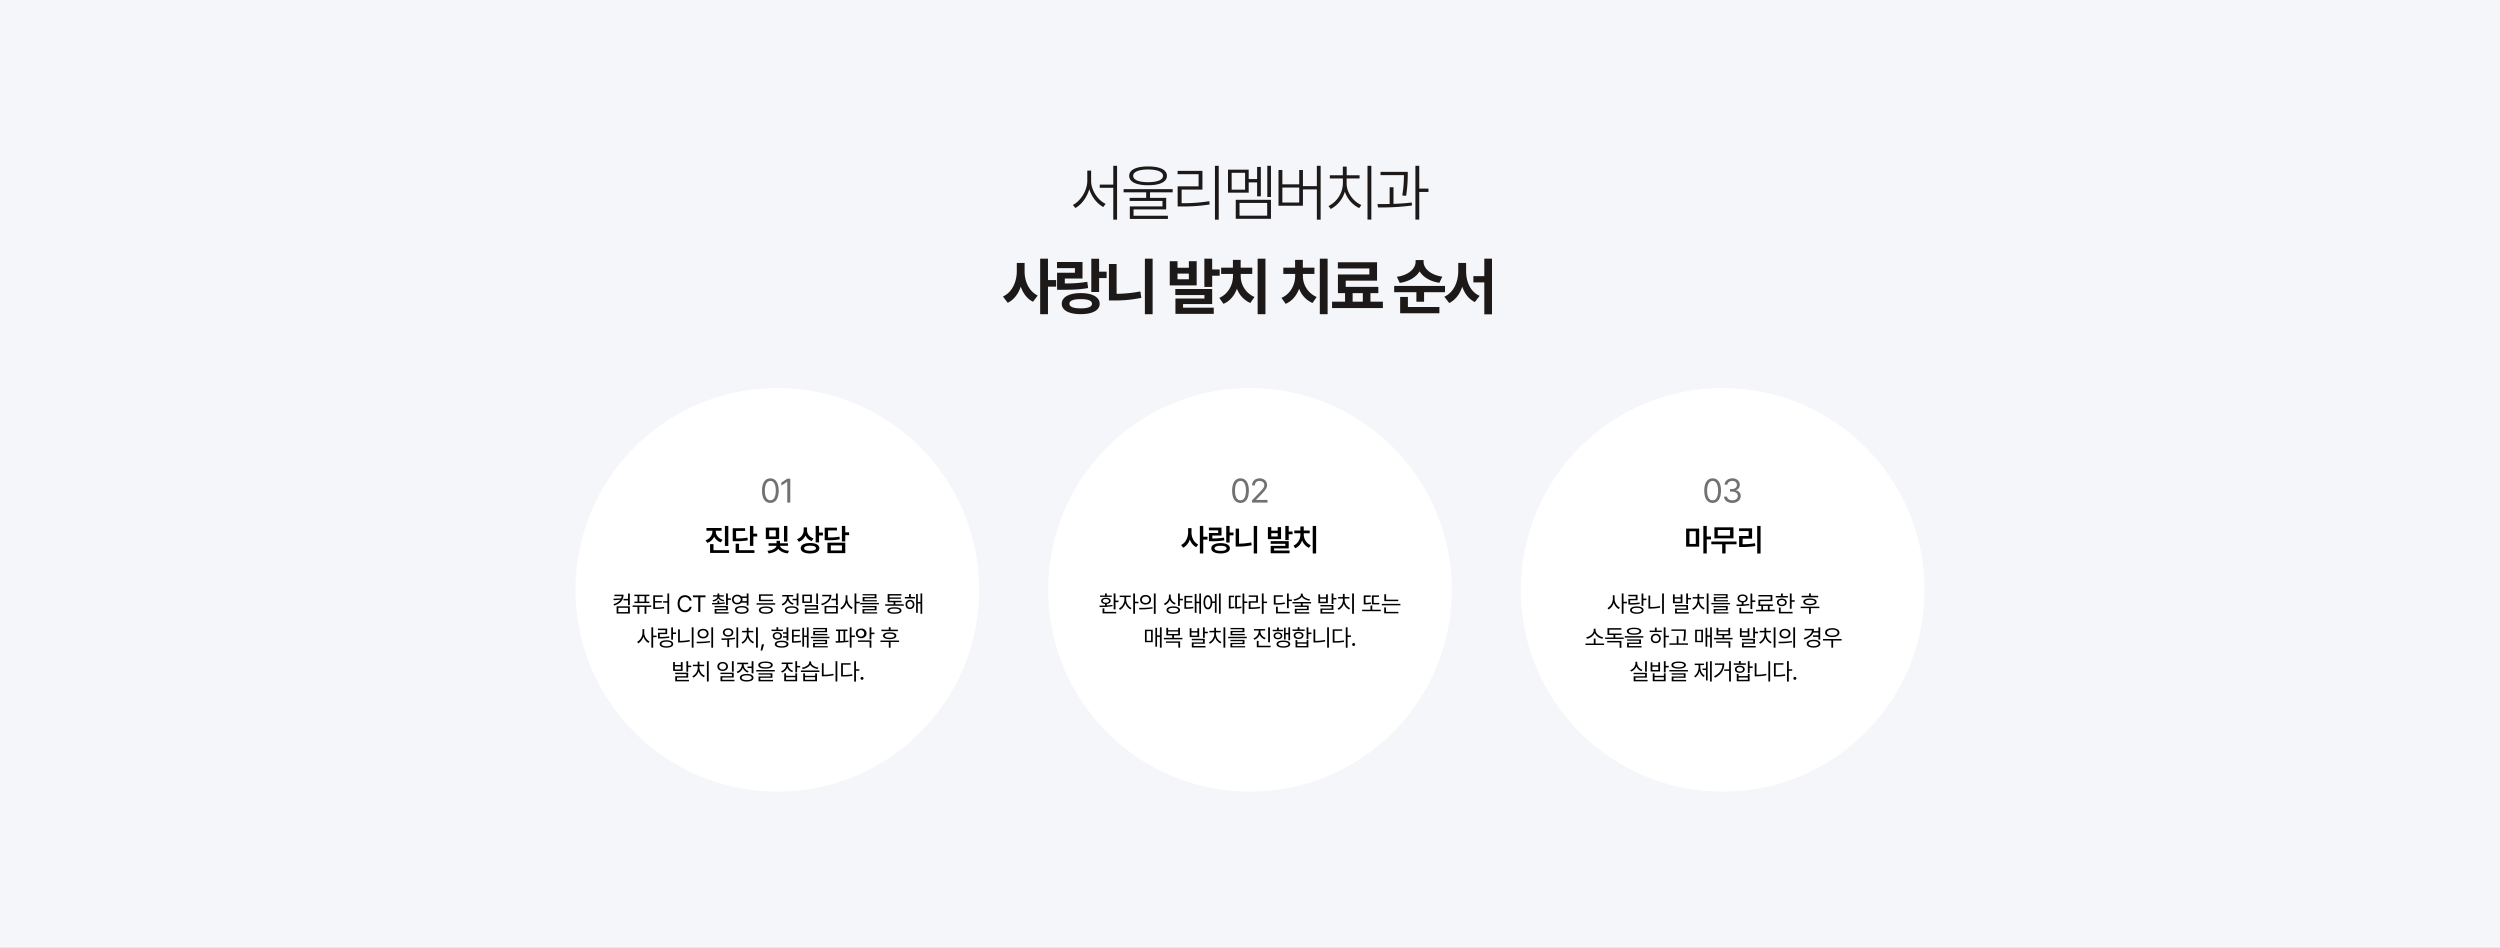
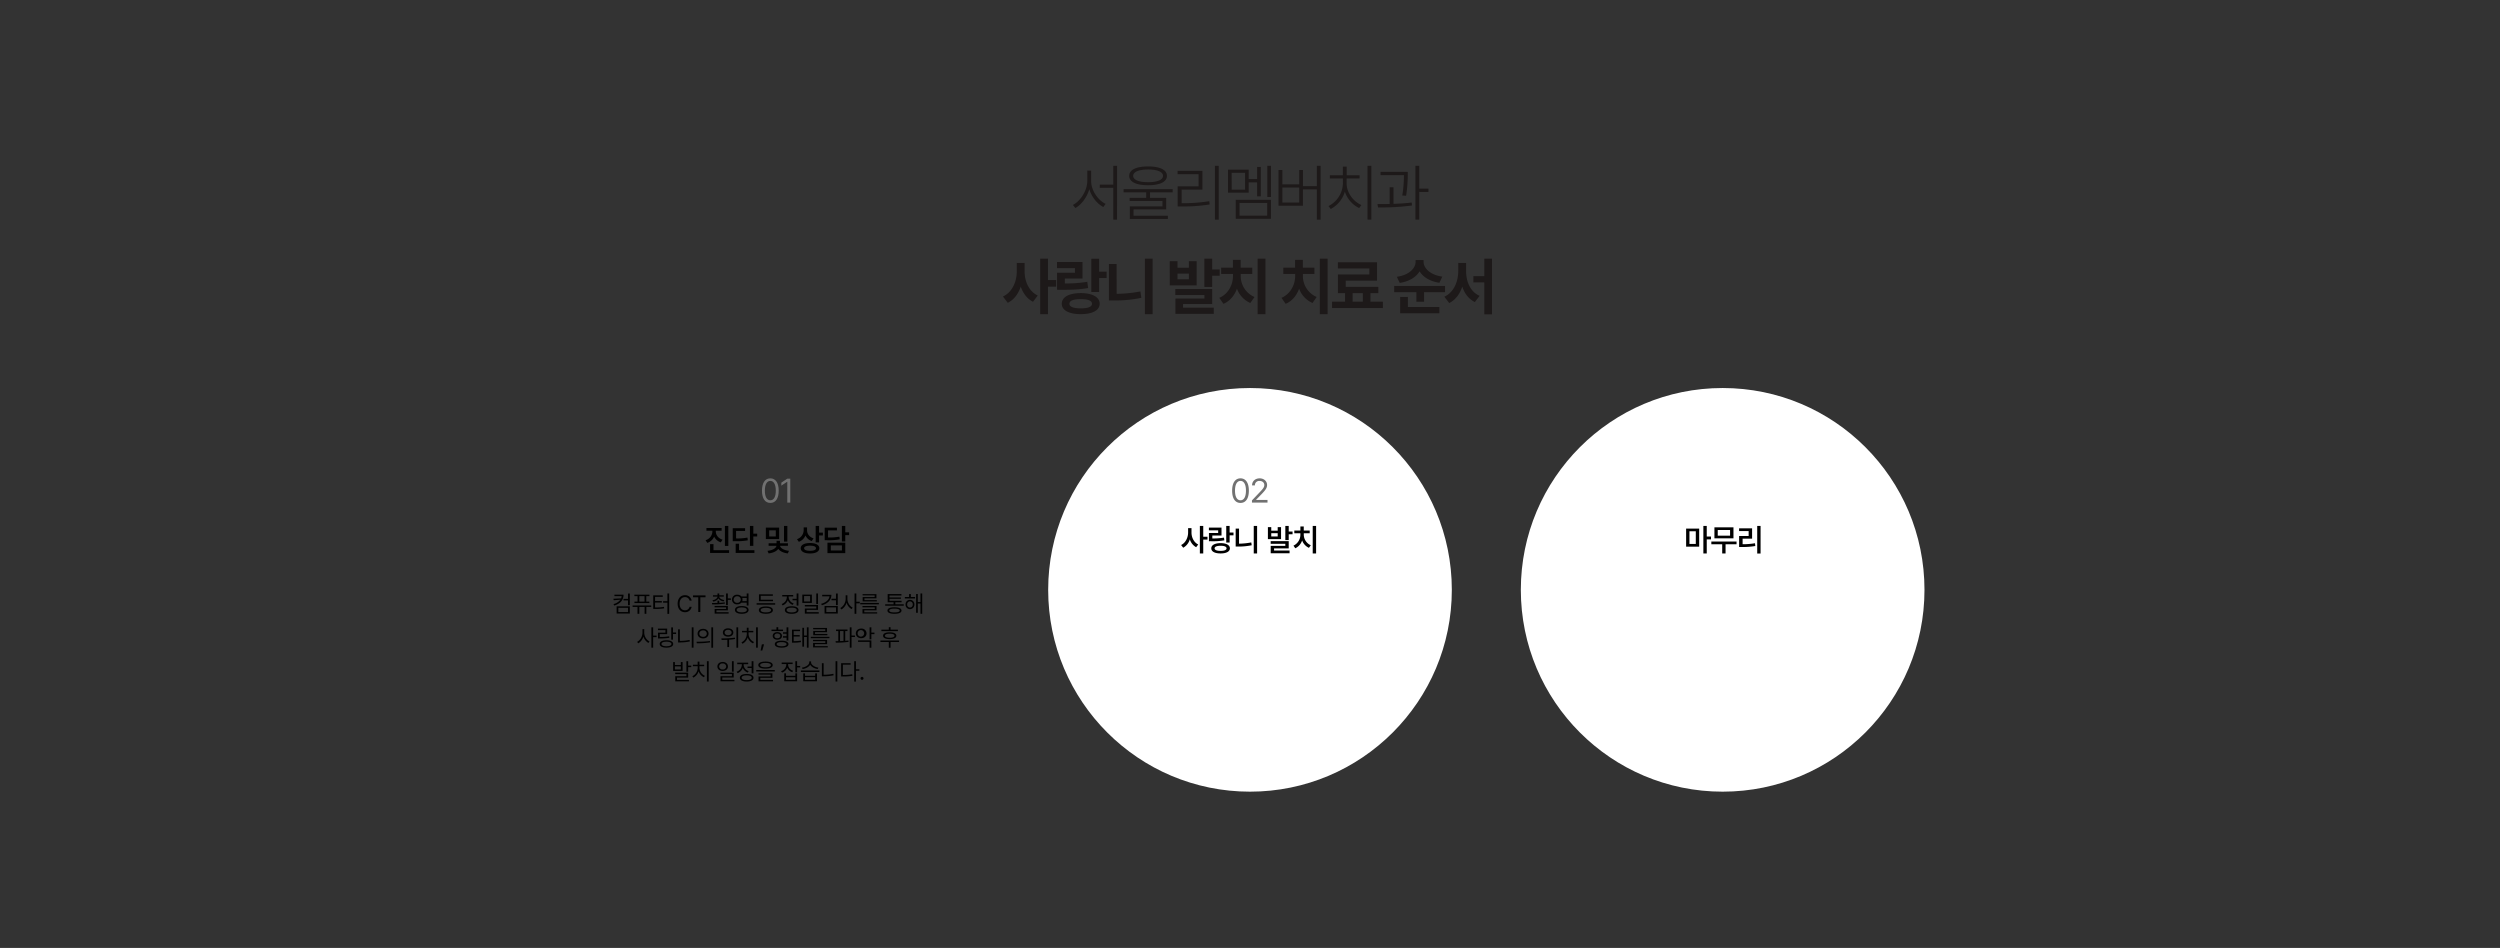
<svg xmlns="http://www.w3.org/2000/svg" width="1920" height="728" viewBox="0 0 1920 728">
  <rect x="0" y="0" width="1920" height="728" fill="#333333" stroke="none" />
  <defs>
    <clipPath id="clip-path">
      <rect id="사각형_2323" data-name="사각형 2323" width="1920" height="728" transform="translate(0 1995)" fill="#fff" stroke="#707070" stroke-width="1" />
    </clipPath>
  </defs>
  <g id="마스크_그룹_96" data-name="마스크 그룹 96" transform="translate(0 -1995)" clip-path="url(#clip-path)">
-     <rect id="사각형_1068" data-name="사각형 1068" width="1920" height="728" transform="translate(0 1995)" fill="#f5f6f9" />
    <path id="패스_8016" data-name="패스 8016" d="M-122.011-26.016v-7.969h-2.953v7.969c-.047,7.547-5.344,15.516-11.063,18.422L-134.1-5.25c4.641-2.555,8.859-8.109,10.688-14.484,1.8,6.047,6.07,11.273,10.734,13.734l1.781-2.437C-116.62-11.109-122.011-18.656-122.011-26.016Zm19.922-11.672H-105V-23.25H-115.4v2.484H-105V3.7h2.906Zm23.8.516c-9.094,0-14.484,2.578-14.484,7.219s5.391,7.219,14.484,7.219S-63.8-25.312-63.8-29.953-69.192-37.172-78.286-37.172Zm0,2.344c7.125,0,11.484,1.828,11.484,4.875,0,3.094-4.359,4.875-11.484,4.875-7.078,0-11.437-1.781-11.437-4.875C-89.723-33-85.364-34.828-78.286-34.828ZM-59.4-19.734H-97.083V-17.3h17.344v4.266h-12.7v2.344h25.219v4.219H-92.3V3.141h29.25V.7H-89.442V-4.172h25.078v-8.859H-76.786V-17.3H-59.4Zm35.381-17.953H-26.92V3.7h2.906ZM-52.139-8.953h-.375V-19.406H-36.53V-33.75H-55.608v2.531h16.125v9.328H-55.561V-6.422h3.422A129.87,129.87,0,0,0-31-7.969L-31.28-10.5A122.318,122.318,0,0,1-52.139-8.953ZM16.1-37.687H13.289v24H16.1ZM8.32-36.8H5.461v9.328H-1.008v-7.219H-16.9v17.672H-1.008v-7.922H5.461V-14.2H8.32Zm-22.406,4.5H-3.773v12.984H-14.086ZM16.1-11.531H-10.945V3.047H16.1ZM-8.039-9.141H13.2V.609H-8.039ZM54.248-37.687H51.342v15.656H40.655V-34.453H37.8v11.016H24.858V-34.453H21.9V-6.984h18.75V-19.547H51.342V3.7h2.906ZM24.858-9.469V-21H37.8V-9.469ZM93.192-37.687H90.239V3.656h2.953ZM74.208-24.094v-3.844h9.938v-2.437H74.255v-6.656H71.3v6.656H61.317v2.438H71.348v3.844A20.023,20.023,0,0,1,60.286-6.75L62.02-4.5A21.933,21.933,0,0,0,72.848-17.812,21.536,21.536,0,0,0,83.817-5.2l1.734-2.344C79.552-10.125,74.208-16.828,74.208-24.094ZM121.167-33H100.261v2.484h17.953a94.273,94.273,0,0,1-1.266,15.656l2.953.234a109.75,109.75,0,0,0,1.266-16.594ZM110.2-21.187h-2.953V-8.344c-3.328.07-6.539.094-9.375.094l.469,2.578a184.276,184.276,0,0,0,26.062-1.5l-.187-2.3c-4.43.563-9.281.867-14.016,1.031Zm19.781-16.5h-2.953V3.656h2.953V-17.578h7.078v-2.578H129.98Zm-303.084,81V36.938h-6v6.375c0,7.922-3.422,16.078-10.641,19.406l3.7,4.828c4.828-2.367,8.133-6.891,9.984-12.422,1.781,5.156,4.852,9.375,9.422,11.625l3.609-4.781C-169.87,58.688-173.152,50.953-173.1,43.313Zm17.953-9.656h-6V76.313h6V55.172h6.281V50.109h-6.281Zm39.272.047h-6V59.25h6V48.563h5.766V43.641h-5.766Zm-12.75,2.531h-19.594v4.688h13.781v3.516h-13.734V57.563h3.609c8.625,0,14.109-.234,20.25-1.359l-.656-4.781a98.634,98.634,0,0,1-17.25,1.266v-3.75h13.594Zm-1.312,23.859c-9.047,0-14.625,3.094-14.625,8.2,0,5.063,5.578,7.969,14.625,7.969,8.859,0,14.484-2.906,14.484-7.969C-115.458,63.188-121.083,60.094-129.942,60.094Zm0,4.641c5.625,0,8.578,1.172,8.578,3.563,0,2.3-2.953,3.516-8.578,3.516-5.672,0-8.766-1.219-8.719-3.516C-138.708,65.906-135.614,64.734-129.942,64.734ZM-74.78,33.656h-5.953V76.313h5.953Zm-27.656,4.078h-5.906V65.766h3.75A100.233,100.233,0,0,0-83.452,63.75l-.75-4.922a102.719,102.719,0,0,1-18.234,1.828Zm46.762-2.156h-5.953V54.188h20.672V35.578h-6v5.063h-8.719Zm0,13.922V45.141h8.719V49.5Zm26.625-15.844h-6v21.7h6V46.781h5.766V41.953h-5.766Zm0,23.3H-57.361v4.641H-35v2.672H-57.267V76.031H-27.83V71.3H-51.408V68.531h22.359Zm40.913-23.3h-6V76.313h6ZM-7.12,47.016V45.375H1.739V40.594H-7.167v-6H-13.12v6h-9.047v4.781h9.094v1.641c0,6.516-3.469,13.688-10.5,16.734l3.188,4.594c4.969-2.062,8.461-6.422,10.359-11.625A19.084,19.084,0,0,0,.239,67.688l3.234-4.594A17.436,17.436,0,0,1-7.12,47.016ZM59.611,33.656h-6V76.313h6ZM40.627,47.016V45.375h8.859V40.594H40.58v-6H34.627v6H25.58v4.781h9.094v1.641c0,6.516-3.469,13.688-10.5,16.734l3.188,4.594c4.969-2.062,8.461-6.422,10.359-11.625A19.084,19.084,0,0,0,47.986,67.688l3.234-4.594A17.436,17.436,0,0,1,40.627,47.016ZM102.07,66.656H92.508V60.141h6.047V55.313H73.523V50.578H97.57V36.422H67.477V41.2H91.664V45.8H67.523V60.141h5.484v6.516H63.023v4.922H102.07Zm-23.25,0V60.141h7.828v6.516Zm54.5-30.516V34.734h-6.141v1.406c-.047,4.922-5.062,10.125-14.391,11.438l2.2,4.688c7.2-1.078,12.516-4.406,15.281-8.859,2.7,4.406,7.992,7.711,15.188,8.766l2.25-4.734C138.333,46.172,133.317,40.875,133.317,36.141ZM149.77,54.609H110.723v4.781h17.063V66.75h5.906V59.391H149.77Zm-4.312,16.172H121.27V63.047h-5.953V75.563h30.141ZM165.98,43.313V36.938h-6.047v6.375c-.047,8.016-3.375,16.266-10.687,19.547L153,67.734c4.875-2.414,8.156-6.984,10.031-12.562,1.758,5.25,4.922,9.492,9.656,11.813l3.656-4.781C169.214,59.109,165.98,51.328,165.98,43.313Zm19.875-9.656h-5.906V47.063h-8.391v4.828h8.391V76.406h5.906Z" transform="translate(960 2160)" fill="#1d1919" />
-     <circle id="타원_33" data-name="타원 33" cx="155" cy="155" r="155" transform="translate(442 2293)" fill="#fff" />
    <circle id="타원_34" data-name="타원 34" cx="155" cy="155" r="155" transform="translate(805 2293)" fill="#fff" />
    <circle id="타원_35" data-name="타원 35" cx="155" cy="155" r="155" transform="translate(1168 2293)" fill="#fff" />
    <path id="패스_8018" data-name="패스 8018" d="M8.742-14.789V-15.4H13.2v-2.086H1.547V-15.4h4.57v.609A7.174,7.174,0,0,1,.867-8.133L2.2-6.07a8.738,8.738,0,0,0,5.273-4.8,8.41,8.41,0,0,0,5.109,4.383l1.336-2.039C10.547-9.586,8.742-12.164,8.742-14.789Zm9.609-4.289H15.727V-3.7h2.625ZM18.938-.445H6.961V-5.109H4.336V1.664h14.6ZM37.556-19.1h-2.6V-3.773h2.6v-7.219h2.977v-2.156H37.556Zm-6.328,1.758H21.736v9.984h1.711a48.238,48.238,0,0,0,9.867-.68l-.281-2.109a38.9,38.9,0,0,1-8.719.656v-5.766h6.914ZM38.4-.445H26.587V-5.391h-2.6V1.664H38.4ZM57.38-17.789H47.161v8.813H57.38Zm-7.641,2.063H54.8v4.711H49.739ZM63.684-19.1H61.106v12.07h2.578ZM64.13-5.789H58.013V-7.641H55.388v1.852H49.294V-3.82h6.023C55.083-2.133,52.481-.328,48.427.023l.891,1.992C52.774,1.641,55.4.328,56.723-1.453,58,.3,60.6,1.664,64.036,2.016L64.927.023c-4.055-.4-6.6-2.2-6.844-3.844H64.13ZM78.82-15.727v-2.25h-2.6v2.016A7.314,7.314,0,0,1,71.086-8.93l1.406,2.039a8.473,8.473,0,0,0,5.086-4.875,8.007,8.007,0,0,0,4.828,4.289l1.406-2.039C80.555-10.547,78.82-13.055,78.82-15.727ZM88.031-19.1h-2.6v12.68h2.6v-5.367h2.953v-2.156H88.031ZM81.141-5.953c-4.43-.023-7.172,1.477-7.172,3.984,0,2.555,2.742,4.031,7.172,4.031,4.383,0,7.078-1.477,7.1-4.031C88.219-4.477,85.523-5.977,81.141-5.953Zm0,2.039c2.906,0,4.523.7,4.523,1.945C85.664-.656,84.047,0,81.141,0s-4.57-.656-4.57-1.969C76.57-3.211,78.234-3.914,81.141-3.914ZM108.173-19.1h-2.6v11.93h2.6v-4.852h2.953V-14.18h-2.953Zm-6.4,1.359H92.353v9.633h1.711a43.432,43.432,0,0,0,9.867-.7l-.281-2.062a41.107,41.107,0,0,1-8.719.656v-5.414h6.844Zm6.4,11.531H94.486V1.8h13.688ZM97.064-4.125H105.6V-.258H97.064Z" transform="translate(541 2418)" />
    <path id="패스_8021" data-name="패스 8021" d="M-44.93-14.016v-3.375h-2.6v3.375C-47.555-10.1-49.5-6.047-52.9-4.43L-51.3-2.344a10.675,10.675,0,0,0,5.086-6.492,10.253,10.253,0,0,0,4.852,6.094l1.594-2.086C-43.055-6.4-44.953-10.242-44.93-14.016Zm9.023-5.086h-2.6V2.086h2.6V-8.578h3.258V-10.8h-3.258Zm20.259.023h-2.6V-6.352h2.6v-5.508h2.977v-2.156h-2.977Zm-6.234,1.289h-9.68v2.063h7.125v2.063h-7.1v6.328H-29.8a52.1,52.1,0,0,0,10.1-.68l-.281-2.086a53.054,53.054,0,0,1-8.953.633V-11.7h7.055Zm-.68,11.906c-4.453.023-7.172,1.5-7.172,4.008,0,2.484,2.719,3.914,7.172,3.914,4.359,0,7.1-1.43,7.125-3.914C-15.459-4.383-18.2-5.859-22.561-5.883Zm0,2.039c2.93,0,4.547.7,4.547,1.969S-19.631.07-22.561.07c-2.953,0-4.641-.68-4.617-1.945C-27.2-3.141-25.514-3.844-22.561-3.844ZM5.456-19.1H2.878V2.086H5.456ZM-8.419-17.039H-11v13.8h1.828A50.841,50.841,0,0,0,1.308-4.242L.98-6.422a52.637,52.637,0,0,1-9.4.961Zm24.745-1.125H13.748V-8.93h10.1v-9.234H21.272v2.7H16.327Zm0,7.172V-13.5h4.945v2.508ZM29.733-19.1h-2.6V-8.25h2.6V-12.7h2.953v-2.109H29.733Zm0,11.7H15.881v2.039h11.25V-3.75H15.9V1.9H30.389V-.164H18.483V-1.852h11.25ZM50.766-19.1h-2.6V2.086h2.6ZM41.3-12.375v-1.1h4.547v-2.086h-4.57v-3.094H38.7v3.094H34.031v2.086H38.7v1.1a9.324,9.324,0,0,1-5.32,8.438l1.406,2.016a10.048,10.048,0,0,0,5.25-6.047,9.8,9.8,0,0,0,5.227,5.7l1.43-1.992A8.928,8.928,0,0,1,41.3-12.375Z" transform="translate(960 2418)" />
    <path id="패스_8024" data-name="패스 8024" d="M-19.029-17.039H-29.06V-3.164h10.031ZM-26.505-15h4.875v9.75h-4.875Zm13.289-4.1h-2.6V2.086h2.6V-8.766h3.258v-2.2h-3.258ZM9.668-7.1H-9.691v2.109h8.344V2.063H1.23V-4.992H9.668ZM7.3-18.023H-7.324v8.438H7.3ZM-4.77-15.937H4.7v4.313H-4.77ZM28.123-19.1H25.545V2.109h2.578ZM21.607-17.25H11.623v2.109h7.336v3.773H11.646v8.461H13.5a58.193,58.193,0,0,0,10.57-.75l-.234-2.133a56.23,56.23,0,0,1-9.516.75V-9.3h7.289Z" transform="translate(1324 2418)" />
    <path id="패스_8017" data-name="패스 8017" d="M-111.108-13.271h-7.014v1.125h5.555a6.464,6.464,0,0,1-.422,1.705l-5.924.281.246,1.143,5.133-.4a9.3,9.3,0,0,1-5.291,3.34l.563,1.143C-113.393-6.451-111.125-9.334-111.108-13.271Zm4.816-.914h-1.389v4.131h-3.48v1.16h3.48v3.709h1.389Zm0,9.844h-10.143V1.213h10.143ZM-115.1-3.217h7.436v3.3H-115.1Zm23.861-10.09H-102.8v1.143h2.426v4.2h-2.373V-6.82H-91.29V-7.963h-2.355v-4.2h2.408Zm1.389,8.314h-14.309V-3.85h3.744V1.424h1.406V-3.85h4.061V1.424h1.354V-3.85h3.744Zm-9.158-2.971v-4.2H-95v4.2Zm22.929-6.24h-1.371V-8.3h-3.3v1.143h3.3V1.459h1.371Zm-4.939,1.441h-7.295V-2.32h1.2a41.439,41.439,0,0,0,7.207-.475l-.158-1.143a36.751,36.751,0,0,1-6.855.475V-7.242H-81.7V-8.367h-5.221v-3.252h5.906ZM-60.4-8.719h1.582A4.974,4.974,0,0,0-63.953-12.9c-3.27,0-5.625,2.514-5.625,6.539S-67.222.176-63.953.176A4.965,4.965,0,0,0-58.82-3.99H-60.4A3.464,3.464,0,0,1-63.953-1.3c-2.3,0-4.1-1.775-4.1-5.062s1.793-5.062,4.1-5.062A3.449,3.449,0,0,1-60.4-8.719Zm2.644-2.6h4.008V0h1.6V-11.32h3.99v-1.406h-9.6Zm23.621-1.529h-3.48v-1.389h-1.354v1.389h-3.463v1.037h3.463C-39-10.459-40.658-9.352-42.8-8.982l.492,1a5.645,5.645,0,0,0,4.043-2.443A5.546,5.546,0,0,0-34.26-8.139l.492-1.02c-2.145-.334-3.823-1.371-3.85-2.654h3.48ZM-37.617-8.7h-1.354v1.74c-1.529.044-3,.053-4.254.053l.176,1.072a58.223,58.223,0,0,0,9.756-.58l-.088-.967c-1.345.185-2.795.3-4.236.369Zm6.609,4.078H-41.186v1.037h8.807v1.318H-41.15V1.248h10.74V.193h-9.369V-1.266h8.771Zm0-9.58H-32.4v8.895h1.389V-9.281h2.338v-1.143h-2.338Zm7.214.949a3.739,3.739,0,0,0-4.061,3.709,3.736,3.736,0,0,0,4.061,3.691,4.128,4.128,0,0,0,3.182-1.318h4.078v2.232h1.389V-14.2h-1.389v2.268h-4.1A4.063,4.063,0,0,0-23.794-13.254Zm0,1.2a2.52,2.52,0,0,1,2.707,2.514,2.541,2.541,0,0,1-2.707,2.514,2.541,2.541,0,0,1-2.742-2.514A2.521,2.521,0,0,1-23.794-12.059Zm3.463,7.488c-3.252,0-5.238,1.09-5.238,2.971,0,1.9,1.986,2.988,5.238,2.988,3.234,0,5.238-1.09,5.238-2.988C-15.093-3.48-17.1-4.57-20.331-4.57Zm0,1.072c2.408,0,3.885.721,3.885,1.9S-17.923.281-20.331.281c-2.391,0-3.885-.7-3.885-1.881S-22.721-3.5-20.331-3.5Zm.369-7.312h3.428v2.5h-3.428a3.726,3.726,0,0,0,.211-1.23A3.9,3.9,0,0,0-19.962-10.811ZM5.33-6.768H-8.926v1.16H5.33ZM3.66-9.387H-5.762V-12.41H3.554v-1.16H-7.116v5.309H3.66Zm-5.467,5.15c-3.375,0-5.4,1.02-5.4,2.813,0,1.811,2.021,2.813,5.4,2.813,3.357,0,5.361-1,5.379-2.812C3.554-3.217,1.55-4.236-1.807-4.236Zm0,1.072c2.479.018,3.99.65,3.99,1.74C2.183-.316.671.3-1.807.3-4.321.3-5.815-.316-5.8-1.424-5.815-2.514-4.321-3.146-1.807-3.164ZM23.2-14.2H21.814v4.078H18.668v1.143h3.146v4.1H23.2ZM18.018-4.395c-3.252,0-5.238,1.055-5.238,2.9s1.986,2.9,5.238,2.918c3.252-.018,5.238-1.072,5.238-2.918S21.27-4.395,18.018-4.395Zm0,1.072c2.391,0,3.867.686,3.867,1.828,0,1.125-1.477,1.811-3.867,1.811S14.133-.369,14.15-1.494C14.133-2.637,15.627-3.322,18.018-3.322ZM15.68-11.338V-11.9h3.5v-1.16h-8.42v1.16h3.533v.58a5.793,5.793,0,0,1-3.973,5.186l.721,1.107a6.853,6.853,0,0,0,3.99-4.008,6.375,6.375,0,0,0,3.779,3.568l.721-1.107A5.348,5.348,0,0,1,15.68-11.338Zm17.831-1.986h-7.33v6.363h7.33ZM27.534-12.2h4.623v4.148H27.534Zm10.705-2H36.886v8.068h1.354Zm0,8.842H28.1v1.107h8.789v1.6H28.114v3.9H38.8V.123H29.486V-1.635h8.754Zm10.29-7.822H41.446v1.143h5.607c-.3,2.654-2.681,4.729-6.416,5.783l.58,1.09C45.717-6.451,48.512-9.264,48.53-13.184Zm4.887-1H52.028v4.025H48.565V-9h3.463v3.727h1.389Zm0,9.58H43.274V1.213H53.416ZM44.61-3.5h7.436V.088H44.61Zm16.2-6.5V-12.85H59.453V-10a8.258,8.258,0,0,1-4.113,6.979l.879,1.107a8.838,8.838,0,0,0,3.938-5.221,8.437,8.437,0,0,0,3.85,4.922l.844-1.107A7.877,7.877,0,0,1,60.806-10Zm6.855-4.2H66.291V1.424h1.371V-6.662h2.619v-1.2H67.662Zm17.3,7.26H70.657v1.09H84.966ZM83.173-4.605H72.38v1.037H81.8v1.336H72.4V1.213H83.682v-1h-9.9V-1.283h9.387Zm-.053-9.123H72.468v1h9.264v1.283H72.52v3.322H83.4v-1h-9.51v-1.371H83.12Zm20.967,7.822H97.636V-7.453H102.4V-8.561H93.118v-1.547h8.771v-1.055H93.118v-1.459h9.193v-1.125H91.73v6.293h4.535v1.547H89.831v1.125h14.256ZM96.968-3.6c-3.463-.018-5.4.861-5.4,2.5s1.934,2.5,5.4,2.5c3.428,0,5.361-.861,5.379-2.5C102.329-2.742,100.4-3.621,96.968-3.6Zm0,1.037c2.549,0,3.99.527,3.99,1.459,0,.949-1.441,1.441-3.99,1.424-2.584.018-4.025-.475-4.008-1.424C92.943-2.039,94.384-2.566,96.968-2.566ZM112.76-11.5h-3.217v-2.232h-1.371V-11.5H104.92v1.125h7.84Zm-3.92,2.18a3.332,3.332,0,0,0-3.357,3.551A3.352,3.352,0,0,0,108.84-2.18a3.379,3.379,0,0,0,3.393-3.586A3.359,3.359,0,0,0,108.84-9.316Zm0,1.16A2.231,2.231,0,0,1,111-5.766a2.185,2.185,0,0,1-2.162,2.373,2.169,2.169,0,0,1-2.127-2.373A2.215,2.215,0,0,1,108.84-8.156Zm9.422-6.047h-1.318v6.592H114.87v-6.205h-1.3V.65h1.3V-6.469h2.074V1.424h1.318ZM-95.224,16V13.15h-1.354V16a8.258,8.258,0,0,1-4.113,6.979l.879,1.107a8.838,8.838,0,0,0,3.938-5.221,8.437,8.437,0,0,0,3.85,4.922l.844-1.107A7.877,7.877,0,0,1-95.224,16Zm6.855-4.2H-89.74V27.424h1.371V19.338h2.619v-1.2h-2.619Zm15.23.018H-74.51v9.439h1.371V16.895h2.373v-1.16h-2.373Zm-4.465.967h-7.084v1.143h5.73V15.91h-5.7v4.43h1.213a42.226,42.226,0,0,0,7.506-.51l-.141-1.16a40.126,40.126,0,0,1-7.225.51V17h5.7Zm-.545,8.947c-3.234,0-5.186,1.055-5.186,2.848s1.951,2.813,5.186,2.813c3.182,0,5.15-1.02,5.15-2.812S-74.967,21.729-78.149,21.729Zm0,1.09c2.373,0,3.814.65,3.814,1.758,0,1.09-1.441,1.74-3.814,1.74-2.391,0-3.85-.65-3.832-1.74C-82,23.469-80.539,22.818-78.149,22.818ZM-57.364,11.8h-1.371V27.424h1.371Zm-10.512,1.547H-69.23V23.4h1.266a36.894,36.894,0,0,0,7.752-.773l-.193-1.178a36.33,36.33,0,0,1-7.471.756Zm17.849-.4c-2.461,0-4.236,1.494-4.219,3.674-.018,2.18,1.758,3.674,4.219,3.674s4.2-1.494,4.2-3.674S-47.566,12.939-50.027,12.939Zm0,1.213a2.566,2.566,0,0,1,2.848,2.461,2.566,2.566,0,0,1-2.848,2.461c-1.67,0-2.883-1-2.865-2.461C-52.91,15.154-51.7,14.152-50.027,14.152Zm7.7-2.355H-43.7V27.459h1.371ZM-55.055,22.836l.193,1.178a56.818,56.818,0,0,0,10.23-.686l-.105-1.02A74.155,74.155,0,0,1-55.055,22.836ZM-30.818,12.57c-2.338-.018-4.008,1.266-4.008,3.182,0,1.9,1.67,3.217,4.008,3.2,2.338.018,4.008-1.3,4.008-3.2C-26.81,13.836-28.48,12.553-30.818,12.57Zm0,1.125c1.582-.018,2.689.844,2.689,2.057,0,1.23-1.107,2.074-2.689,2.057-1.564.018-2.672-.826-2.654-2.057C-33.49,14.539-32.382,13.678-30.818,13.7Zm7.734-1.881h-1.354V27.441h1.354ZM-36,20.287l.193,1.178c1.3-.009,2.8-.018,4.395-.088v5.572h1.371v-5.66a38.014,38.014,0,0,0,4.553-.527l-.088-1.037A75.691,75.691,0,0,1-36,20.287ZM-7.977,11.8H-9.366V27.424h1.389Zm-7.119,5.1V15.646h3.639V14.521H-15.1V12.1h-1.371v2.426h-3.656v1.125h3.674v1.248a7.306,7.306,0,0,1-4.1,6.434l.773,1.072a8.082,8.082,0,0,0,4.025-4.852,7.863,7.863,0,0,0,4.061,4.57l.773-1.072A6.994,6.994,0,0,1-15.1,16.895Zm11.907,7.928H-4.894L-5.861,29.6h1.3ZM11.362,13.555H7.689V11.674H6.318v1.881h-3.8V14.68h8.842ZM6.986,15.488c-2.109,0-3.551,1.143-3.533,2.883-.018,1.758,1.424,2.9,3.533,2.9,2.092,0,3.568-1.143,3.568-2.9C10.554,16.631,9.077,15.488,6.986,15.488Zm0,1.037c1.354.018,2.268.756,2.285,1.846C9.253,19.479,8.339,20.2,6.986,20.2s-2.25-.721-2.25-1.828C4.736,17.281,5.632,16.543,6.986,16.525ZM15.458,11.8H14.07v3.762H11.362V16.7H14.07v1.9H11.345v1.143H14.07V21.9h1.389Zm-5.15,10.266c-3.287,0-5.256.967-5.256,2.672,0,1.67,1.969,2.654,5.256,2.654,3.252,0,5.238-.984,5.238-2.654C15.546,23.029,13.56,22.063,10.308,22.063Zm0,1.072c2.338,0,3.779.58,3.779,1.6,0,.984-1.441,1.582-3.779,1.582-2.373,0-3.832-.6-3.832-1.582C6.476,23.715,7.935,23.135,10.308,23.135ZM24.43,13.607H18.243v9.949h1a28.823,28.823,0,0,0,5.906-.422l-.123-1.143a28.518,28.518,0,0,1-5.467.387V18.846H24.2V17.738H19.561V14.732H24.43ZM31,11.8H29.668V18.09H27.524V12.131H26.188v14.5h1.336v-7.4h2.145v8.191H31Zm16,7.26H32.7v1.09H47.007Zm-1.793,2.338H34.421v1.037h9.422v1.336h-9.4v3.445H45.724v-1h-9.9V24.717h9.387Zm-.053-9.123H34.509v1h9.264v1.283H34.562v3.322H45.443v-1h-9.51V15.506h9.229ZM60.873,13.5H52.084v1.143h1.723v7.717c-.747.018-1.45.018-2.109.018l.176,1.178a67.628,67.628,0,0,0,9.809-.6l-.07-1.02c-.8.1-1.635.167-2.479.229V14.645h1.74ZM63.984,11.8H62.613V27.424h1.371V19.232H66.6v-1.16H63.984ZM55.143,22.344v-7.7h2.672v7.594C56.918,22.291,56.013,22.326,55.143,22.344Zm16.249-9.6c-2.373-.018-4.113,1.512-4.1,3.674-.018,2.2,1.723,3.709,4.1,3.709s4.1-1.512,4.113-3.709A3.769,3.769,0,0,0,71.392,12.746Zm0,1.178a2.515,2.515,0,1,1-2.742,2.5A2.533,2.533,0,0,1,71.392,13.924ZM79.214,11.8H77.843v9.211h1.371V17H81.57V15.84H79.214Zm0,10.02H68.984v1.125h8.859v4.518h1.371Zm20.37-8.227H93.959V11.709H92.605V13.59h-5.7v1.143H99.584Zm.9,8.332H86.172v1.143h6.434v4.395h1.354V23.064h6.521Zm-7.189-6.293c-3.2,0-5.115.932-5.1,2.619-.018,1.652,1.9,2.584,5.1,2.6,3.182-.018,5.1-.949,5.1-2.6C98.388,16.561,96.472,15.629,93.291,15.629Zm0,1.055c2.3,0,3.656.58,3.674,1.564-.018.967-1.371,1.529-3.674,1.529-2.338,0-3.691-.562-3.674-1.529C89.6,17.264,90.953,16.684,93.291,16.684ZM-71.678,38.465h-1.354v6.8h7.277v-6.8h-1.371v2.25h-4.553Zm0,5.678V41.787h4.553v2.355Zm10.2-6.346h-1.371v8.086h1.371V42.35h2.355v-1.16h-2.355Zm0,8.824H-71.45v1.107h8.6v1.617h-8.561v3.9H-60.9V52.123h-9.158V50.4h8.578ZM-45.708,37.8H-47.1V53.424h1.389Zm-7.119,5.1V41.646h3.639V40.521h-3.639V38.1H-54.2v2.426h-3.656v1.125h3.674v1.248a7.306,7.306,0,0,1-4.1,6.434L-57.5,50.4a8.082,8.082,0,0,0,4.025-4.852,7.863,7.863,0,0,0,4.061,4.57l.773-1.072A6.994,6.994,0,0,1-52.828,42.895Zm17.838-4.518c-2.373.018-4.061,1.424-4.061,3.463s1.688,3.445,4.061,3.445c2.338,0,4.043-1.406,4.043-3.445S-32.651,38.395-34.989,38.377Zm0,1.16a2.446,2.446,0,0,1,2.707,2.3,2.448,2.448,0,0,1-2.707,2.32A2.429,2.429,0,0,1-37.7,41.84,2.427,2.427,0,0,1-34.989,39.537Zm8.473-1.74h-1.371V45.83h1.371Zm0,8.789h-10.16v1.107h8.789v1.617h-8.754v3.9h10.688V52.105h-9.334V50.348h8.771ZM-11.357,37.8h-1.389v4.078h-3.146v1.143h3.146v4.1h1.389Zm-5.186,9.809c-3.252,0-5.238,1.055-5.238,2.9s1.986,2.9,5.238,2.918c3.252-.018,5.238-1.072,5.238-2.918S-13.291,47.605-16.543,47.605Zm0,1.072c2.391,0,3.867.686,3.867,1.828,0,1.125-1.477,1.811-3.867,1.811s-3.885-.686-3.867-1.811C-20.428,49.363-18.933,48.678-16.543,48.678Zm-2.338-8.016V40.1h3.5v-1.16H-23.8V40.1h3.533v.58a5.793,5.793,0,0,1-3.973,5.186l.721,1.107a6.853,6.853,0,0,0,3.99-4.008,6.375,6.375,0,0,0,3.779,3.568l.721-1.107A5.348,5.348,0,0,1-18.881,40.662Zm16.794-2.584c-3.48,0-5.537.949-5.537,2.689,0,1.775,2.057,2.725,5.537,2.742,3.48-.018,5.52-.967,5.52-2.742C3.433,39.027,1.394,38.078-2.087,38.078Zm0,1.037c2.584,0,4.113.633,4.113,1.652,0,1.09-1.529,1.688-4.113,1.688-2.6,0-4.113-.6-4.1-1.687C-6.2,39.748-4.688,39.115-2.087,39.115Zm7.119,5.449H-9.206v1.125H5.033ZM3.2,47.043H-7.483V48.1H1.851v1.424h-9.3v3.727H3.679v-1.09H-6.077V50.541H3.2Zm12.055-6.5v-.545h3.48V38.852H10.32v1.143h3.551v.563a5.429,5.429,0,0,1-4.008,4.887l.721,1.09a6.467,6.467,0,0,0,4.008-3.709,6.147,6.147,0,0,0,3.85,3.375l.668-1.072A5.046,5.046,0,0,1,15.26,40.539ZM22.185,37.8H20.814v8.561h1.371V42.578h2.355v-1.16H22.185ZM13.66,47.113H12.289v6.1h9.9v-6.1H20.814v1.916H13.66Zm0,4.975V50.119h7.154v1.969Zm14.6-4.9H26.886v6.029H37.45V47.184H36.062v1.828h-7.8Zm0,4.922v-2h7.8v2Zm11.057-7.172H25.075v1.143H39.313Zm-6.4-6.223v-.738H31.491v.738c0,1.986-2.83,3.639-5.607,4.008l.527,1.107c2.408-.36,4.8-1.591,5.8-3.357.984,1.758,3.357,3,5.783,3.357l.51-1.107C35.763,42.367,32.915,40.645,32.915,38.711ZM53.067,37.8H51.7V53.424h1.371ZM42.555,39.344H41.2V49.4h1.266a36.894,36.894,0,0,0,7.752-.773l-.193-1.178a36.33,36.33,0,0,1-7.471.756ZM67.382,37.8H66.011V53.459h1.371V45.145H70v-1.16H67.382Zm-4.113,1.529H55.974V49.539H57.2a39.313,39.313,0,0,0,7.471-.527l-.176-1.2a36.578,36.578,0,0,1-7.154.563v-7.91h5.924Zm8.779,12.779a1.134,1.134,0,0,0,0-2.268,1.134,1.134,0,0,0,0,2.268Z" transform="translate(590 2465)" />
-     <path id="패스_8022" data-name="패스 8022" d="M-103.308-14.2H-104.7V-1.969h1.389v-5.59h2.338v-1.16h-2.338Zm.563,14.133h-9.105V-2.795h-1.389V1.09h10.494ZM-115.578-4.9l.158,1.125a57.326,57.326,0,0,0,9.879-.7l-.123-.984a41.563,41.563,0,0,1-4.307.422V-6.17c1.811-.176,2.953-1.046,2.971-2.355-.018-1.512-1.459-2.408-3.674-2.408-2.2,0-3.656.9-3.656,2.408,0,1.318,1.169,2.188,2.988,2.355v1.2C-112.871-4.913-114.339-4.9-115.578-4.9Zm9.439-7.752h-3.832v-1.582h-1.371v1.582h-3.85v1.037h9.053Zm-4.535,2.707c1.441,0,2.355.545,2.355,1.424,0,.861-.914,1.406-2.355,1.406s-2.338-.545-2.338-1.406C-113.012-9.4-112.115-9.949-110.674-9.949ZM-95.11-9.4v-2.039h3.516v-1.143H-100.1v1.143h3.639V-9.4a8.2,8.2,0,0,1-4.2,6.732l.844,1.09A8.971,8.971,0,0,0-95.778-6.8,8.273,8.273,0,0,0-91.84-1.969l.791-1.09A7.509,7.509,0,0,1-95.11-9.4Zm6.8-4.8h-1.371V1.424h1.371V-6.7h2.619V-7.875h-2.619Zm8.128,1.143c-2.461,0-4.236,1.494-4.219,3.674-.018,2.18,1.758,3.674,4.219,3.674s4.2-1.494,4.2-3.674S-77.718-13.061-80.179-13.061Zm0,1.213a2.566,2.566,0,0,1,2.848,2.461,2.566,2.566,0,0,1-2.848,2.461c-1.67,0-2.883-1-2.865-2.461C-83.062-10.846-81.849-11.848-80.179-11.848Zm7.7-2.355h-1.371V1.459h1.371ZM-85.206-3.164l.193,1.178a56.818,56.818,0,0,0,10.23-.686l-.105-1.02A74.155,74.155,0,0,1-85.206-3.164ZM-60.9-11.672v-1.723h-1.354v1.617A5.839,5.839,0,0,1-66.173-6.4l.738,1.107a6.677,6.677,0,0,0,3.885-3.99A6.494,6.494,0,0,0-57.771-5.73l.756-1.09A5.4,5.4,0,0,1-60.9-11.672Zm7-2.531h-1.371v9.51H-53.9V-8.965h2.355v-1.16H-53.9Zm-5.01,9.914c-3.217,0-5.186,1.037-5.186,2.83,0,1.828,1.969,2.848,5.186,2.848s5.15-1.02,5.15-2.848C-53.763-3.252-55.7-4.289-58.913-4.289Zm0,1.107c2.373,0,3.814.65,3.814,1.723C-55.1-.352-56.54.281-58.913.3c-2.355-.018-3.814-.65-3.8-1.758C-62.728-2.531-61.269-3.182-58.913-3.182Zm14.72-9.211h-6.187v9.949h1a28.823,28.823,0,0,0,5.906-.422L-43.6-4.008a28.518,28.518,0,0,1-5.467.387V-7.154h4.641V-8.262h-4.641v-3.006h4.869Zm6.574-1.811h-1.336V-7.91H-41.1v-5.959h-1.336V.633H-41.1v-7.4h2.145V1.424h1.336Zm15.107,0h-1.336V1.424h1.336Zm-3.146.334h-1.318V-8.1H-29c-.176-2.944-1.459-4.781-3.357-4.781-2.039,0-3.357,2.109-3.357,5.432s1.318,5.432,3.357,5.432c1.934,0,3.226-1.9,3.375-4.939h2V.633h1.318Zm-6.7,2.285c1.266,0,2.074,1.582,2.074,4.131,0,2.531-.809,4.131-2.074,4.113-1.266.018-2.074-1.582-2.057-4.113C-34.43-10-33.622-11.584-32.356-11.584Zm27.981-2.637H-5.746V1.424h1.371v-8.3H-2.09V-8.051H-4.375Zm-7.91,1.67h-3.973v9.879h.686a16.165,16.165,0,0,0,3.586-.334l-.141-1.16a14.276,14.276,0,0,1-2.76.316v-7.559h2.6Zm5.062,0h-4.166v9.879h.756a15.8,15.8,0,0,0,4.061-.369L-6.713-4.2a13.9,13.9,0,0,1-3.3.369v-7.576h2.795ZM10.468-14.2H9.1V1.459h1.371V-6.82h2.619V-7.98H10.468ZM6.091-12.744h-7.1V-11.6H4.72v3.3h-5.7V-2.32H.272A39.909,39.909,0,0,0,7.831-2.9L7.69-4.043A36.68,36.68,0,0,1,.4-3.5V-7.154h5.7ZM29.765-14.2H28.394v11.32h1.371v-5.5h2.373v-1.16H29.765ZM25.247-12.85H18.287V-5.66H19.5a35.94,35.94,0,0,0,7.348-.527L26.671-7.33a32.336,32.336,0,0,1-7.014.51v-4.869h5.59ZM30.486-.07H21.345V-4.025H19.992V1.09H30.486ZM40.495-13.518v-.6H39.071v.6c0,1.951-2.83,3.428-5.625,3.779l.475,1.055c2.435-.325,4.852-1.433,5.854-3.129.984,1.7,3.393,2.8,5.854,3.129l.492-1.055C43.307-10.09,40.495-11.566,40.495-13.518Zm6.4,5.854H32.655v1.125h6.416v1.564H34.378v1.09h9.334v1.424h-9.3V1.248H45.54V.158H35.784V-1.424h9.281V-4.975H40.442V-6.539h6.451Zm6.957-5.871H52.5v6.8h7.277v-6.8H58.4v2.25H53.851Zm0,5.678v-2.355H58.4v2.355Zm10.2-6.346H62.675v8.086h1.371V-9.65H66.4v-1.16H64.046Zm0,8.824H54.079v1.107h8.6v1.617H54.114v3.9H64.626V.123H55.468V-1.6h8.578ZM79.821-14.2H78.432V1.424h1.389ZM72.7-9.105v-1.248H76.34v-1.125H72.7V-13.9H71.33v2.426H67.674v1.125h3.674v1.248a7.306,7.306,0,0,1-4.1,6.434L68.026-1.6a8.082,8.082,0,0,0,4.025-4.852,7.863,7.863,0,0,0,4.061,4.57l.773-1.072A6.994,6.994,0,0,1,72.7-9.105ZM99.276-6.943H95v-4.641h4.078v-1.125H93.616v6.891h5.66Zm1.143,5.221H93.88v-3.3H92.526v3.3H86.11V-.58h14.309ZM92.667-12.709H87.358v6.891h.861A19.172,19.172,0,0,0,92.93-6.24L92.807-7.4a18.7,18.7,0,0,1-4.078.439v-4.605h3.938Zm21.189,3.252h-9.334v-4.166H103.15V-8.35h10.705Zm1.652,3.234H101.2V-5.1h14.309ZM113.943-.105h-9.51V-3.5h-1.371V1.037h10.881Zm-181.8,11.9h-1.336V18h-2.18V12.131h-1.318v14.5h1.318V19.145h2.18v8.279h1.336ZM-74.7,13.625h-5.977v9.6H-74.7Zm-4.676,1.107H-76v7.383h-3.375Zm27.464,5.15h-6.434V18h4.57V12.166h-1.371v1.811h-7.734V12.166h-1.371V18h4.535v1.881h-6.434v1.143h14.238Zm-1.758,2.689h-10.9V23.68h9.51v3.744h1.389Zm-9.211-5.678V15.031h7.734v1.863Zm17.926-4.43H-46.3v6.8h7.277v-6.8H-40.4v2.25h-4.553Zm0,5.678V15.787H-40.4v2.355Zm10.2-6.346h-1.371v8.086h1.371V16.35H-32.4v-1.16h-2.355Zm0,8.824h-9.967v1.107h8.6v1.617h-8.561v3.9h10.512V26.123h-9.158V24.4h8.578ZM-18.981,11.8H-20.37V27.424h1.389Zm-7.119,5.1V15.646h3.639V14.521H-26.1V12.1h-1.371v2.426h-3.656v1.125h3.674v1.248a7.306,7.306,0,0,1-4.1,6.434l.773,1.072a8.082,8.082,0,0,0,4.025-4.852,7.863,7.863,0,0,0,4.061,4.57l.773-1.072A6.994,6.994,0,0,1-26.1,16.895Zm23.632,2.162H-16.777v1.09H-2.468Zm-1.793,2.338H-15.054v1.037h9.422v1.336h-9.4v3.445H-3.751v-1h-9.9V24.717h9.387Zm-.053-9.123H-14.966v1H-5.7v1.283h-9.211v3.322H-4.032v-1h-9.51V15.506h9.229ZM8.04,15.154V14.24h3.6V13.115H3V14.24H6.652v.914a5.655,5.655,0,0,1-4.008,5.063l.721,1.107a6.729,6.729,0,0,0,4.008-3.867,6.52,6.52,0,0,0,3.973,3.551l.7-1.107A5.3,5.3,0,0,1,8.04,15.154Zm7.277-3.34H13.946V23.275h1.371ZM15.81,25.93H6.6V22.186H5.228v4.9H15.81ZM30.793,11.8H29.475v4.271H27.383V12.113h-1.3v9.018h1.3v-3.92h2.092v4.482h1.318ZM25.45,13.678h-3.3V11.92H20.774v1.758h-3.34v1.107H25.45Zm-3.99,1.951c-1.969,0-3.357,1.037-3.34,2.672-.018,1.6,1.371,2.654,3.34,2.654,1.986,0,3.34-1.055,3.357-2.654C24.8,16.666,23.446,15.629,21.459,15.629Zm0,1.02c1.248,0,2.109.668,2.109,1.652,0,.967-.861,1.617-2.109,1.617s-2.109-.65-2.109-1.617C19.35,17.316,20.211,16.648,21.459,16.648Zm4.166,5.309c-3.287,0-5.256.984-5.238,2.742-.018,1.705,1.951,2.689,5.238,2.689s5.256-.984,5.256-2.689C30.881,22.941,28.912,21.957,25.625,21.957Zm0,1.09c2.426-.018,3.867.58,3.885,1.652-.018,1.02-1.459,1.617-3.885,1.617s-3.885-.6-3.867-1.617C21.741,23.627,23.2,23.029,25.625,23.047ZM44.845,11.8H43.474v9.088h1.371v-3.9H47.2V15.8H44.845ZM36.338,21.57H34.966v5.643h9.879V21.57H43.474v1.67H36.338Zm0,4.535V24.33h7.137v1.775ZM41.98,13.414H38.007V11.656H36.636v1.758H32.664v1.143H41.98Zm-4.658,1.863c-2.268,0-3.779,1.072-3.762,2.742-.018,1.67,1.494,2.742,3.762,2.742,2.25,0,3.744-1.072,3.762-2.742C41.066,16.35,39.572,15.277,37.322,15.277Zm0,1.072c1.459-.018,2.443.668,2.461,1.67-.018,1.02-1,1.688-2.461,1.688-1.477,0-2.461-.668-2.443-1.687C34.861,17.018,35.845,16.332,37.322,16.35ZM60.62,11.8H59.249V27.424H60.62ZM50.108,13.344H48.755V23.4H50.02a36.894,36.894,0,0,0,7.752-.773l-.193-1.178a36.33,36.33,0,0,1-7.471.756ZM74.936,11.8H73.564V27.459h1.371V19.145h2.619v-1.16H74.936Zm-4.113,1.529H63.527V23.539h1.23a39.313,39.313,0,0,0,7.471-.527l-.176-1.2a36.578,36.578,0,0,1-7.154.563v-7.91h5.924ZM79.6,26.105a1.134,1.134,0,0,0,0-2.268,1.134,1.134,0,0,0,0,2.268Z" transform="translate(960 2465)" />
-     <path id="패스_8023" data-name="패스 8023" d="M-75.988-10V-12.85h-1.354V-10a8.258,8.258,0,0,1-4.113,6.979l.879,1.107a8.838,8.838,0,0,0,3.938-5.221,8.437,8.437,0,0,0,3.85,4.922l.844-1.107A7.877,7.877,0,0,1-75.988-10Zm6.855-4.2H-70.5V1.424h1.371V-6.662h2.619v-1.2h-2.619Zm15.23.018h-1.371v9.439H-53.9V-9.105h2.373v-1.16H-53.9Zm-4.465.967h-7.084v1.143h5.73v1.986h-5.7v4.43H-64.2A42.226,42.226,0,0,0-56.7-6.17l-.141-1.16a40.126,40.126,0,0,1-7.225.51V-9h5.7Zm-.545,8.947c-3.234,0-5.186,1.055-5.186,2.848s1.951,2.813,5.186,2.813c3.182,0,5.15-1.02,5.15-2.812S-55.731-4.271-58.913-4.271Zm0,1.09c2.373,0,3.814.65,3.814,1.758,0,1.09-1.441,1.74-3.814,1.74-2.391,0-3.85-.65-3.832-1.74C-62.763-2.531-61.3-3.182-58.913-3.182ZM-38.129-14.2H-39.5V1.424h1.371ZM-48.64-12.656h-1.354V-2.6h1.266a36.894,36.894,0,0,0,7.752-.773l-.193-1.178A36.33,36.33,0,0,1-48.64-3.8Zm18.823-.879h-1.354v6.8h7.277v-6.8h-1.371v2.25h-4.553Zm0,5.678v-2.355h4.553v2.355Zm10.2-6.346h-1.371v8.086h1.371V-9.65h2.355v-1.16h-2.355Zm0,8.824h-9.967v1.107h8.6v1.617h-8.561v3.9h10.512V.123H-28.2V-1.6h8.578ZM-3.848-14.2H-5.237V1.424h1.389Zm-7.119,5.1v-1.248h3.639v-1.125h-3.639V-13.9h-1.371v2.426h-3.656v1.125h3.674v1.248a7.306,7.306,0,0,1-4.1,6.434l.773,1.072a8.082,8.082,0,0,0,4.025-4.852,7.863,7.863,0,0,0,4.061,4.57l.773-1.072A6.994,6.994,0,0,1-10.967-9.105ZM12.665-6.943H-1.644v1.09H12.665ZM10.872-4.605H.079v1.037H9.5v1.336H.1V1.213H11.382v-1h-9.9V-1.283h9.387Zm-.053-9.123H.167v1H9.431v1.283H.22v3.322H11.1v-1H1.591v-1.371h9.229Zm11.493.264c-2.285,0-3.885,1.23-3.867,3.094-.018,1.635,1.283,2.813,3.217,3.023v1.582c-1.494.053-2.918.062-4.131.053l.176,1.143A57.094,57.094,0,0,0,27.462-5.2L27.357-6.24a39.546,39.546,0,0,1-4.307.4V-7.365c1.881-.229,3.146-1.4,3.146-3.006C26.2-12.234,24.6-13.465,22.312-13.465Zm0,1.072c1.529,0,2.566.809,2.584,2.021-.018,1.178-1.055,1.986-2.584,2-1.512-.018-2.584-.826-2.566-2C19.728-11.584,20.8-12.393,22.312-12.393Zm7.436-1.793H28.359V-2.232h1.389V-7.717h2.338V-8.895H29.747Zm.563,14.1H21.2V-3.27H19.816V1.072H30.31ZM46.963-1.67H43.079V-4.641h2.443V-5.783h-9.7V-8.314h9.334v-4.729H34.413V-11.9H43.8v2.443H34.448v4.816H36.68V-1.67H32.655V-.51H46.963Zm-8.93,0V-4.641h3.691V-1.67ZM59.978-14.186H58.607V-2.479h1.371v-5.4h2.355v-1.16H59.978ZM57.113-12.27H53.14v-1.916H51.769v1.916H47.8v1.125h9.316Zm-4.658,1.986c-2.25,0-3.779,1.143-3.762,2.918-.018,1.758,1.512,2.883,3.762,2.883,2.232,0,3.744-1.125,3.762-2.883C56.2-9.141,54.687-10.283,52.455-10.283Zm0,1.09c1.459,0,2.443.721,2.461,1.828-.018,1.107-1,1.811-2.461,1.793-1.477.018-2.461-.686-2.443-1.793C49.994-8.473,50.978-9.193,52.455-9.193ZM60.7-.07H51.558V-3.41H50.2v4.5H60.7ZM80.348-12.41H74.723v-1.881H73.369v1.881h-5.7v1.143H80.348Zm.9,8.332H66.936v1.143h6.434V1.459h1.354V-2.936h6.521Zm-7.189-6.293c-3.2,0-5.115.932-5.1,2.619-.018,1.652,1.9,2.584,5.1,2.6,3.182-.018,5.1-.949,5.1-2.6C79.153-9.439,77.237-10.371,74.055-10.371Zm0,1.055c2.3,0,3.656.58,3.674,1.564-.018.967-1.371,1.529-3.674,1.529-2.338,0-3.691-.562-3.674-1.529C70.363-8.736,71.717-9.316,74.055-9.316ZM-84.059,24.242h-6.557V20.41h-1.354v3.832h-6.4v1.143h14.309ZM-90.58,14.064v-1.2h-1.441v1.2c0,2.619-3.059,4.9-5.783,5.379l.615,1.143a8.49,8.49,0,0,0,5.906-4.359,8.43,8.43,0,0,0,5.906,4.359l.615-1.143C-87.486,18.969-90.58,16.684-90.58,14.064ZM-69.022,19.6h-6.434V17.7h4.816V16.561h-9.439V13.572h9.3V12.43H-81.45V17.7h4.623v1.9h-6.434v1.125h14.238Zm-1.74,2.654H-81.679v1.125h9.545v4.166h1.371Zm9.728-10.178c-3.48,0-5.537.949-5.537,2.689,0,1.775,2.057,2.725,5.537,2.742,3.48-.018,5.52-.967,5.52-2.742C-55.515,13.027-57.554,12.078-61.035,12.078Zm0,1.037c2.584,0,4.113.633,4.113,1.652,0,1.09-1.529,1.688-4.113,1.688-2.6,0-4.113-.6-4.1-1.687C-65.148,13.748-63.636,13.115-61.035,13.115Zm7.119,5.449H-68.154v1.125h14.238Zm-1.828,2.479H-66.431V22.1H-57.1v1.424h-9.3v3.727h11.127v-1.09h-9.756V24.541h9.281ZM-36.886,11.8h-1.371V27.424h1.371V19.391h2.619V18.248h-2.619Zm-2.883,2.514h-3.9V11.99h-1.371v2.32h-4.025v1.143h9.3Zm-4.57,2.443a3.559,3.559,0,0,0-3.832,3.586,3.559,3.559,0,0,0,3.832,3.586,3.588,3.588,0,0,0,3.832-3.586A3.588,3.588,0,0,0-44.339,16.754Zm0,1.16a2.408,2.408,0,0,1,2.514,2.426,2.374,2.374,0,0,1-2.514,2.408,2.345,2.345,0,0,1-2.514-2.408A2.378,2.378,0,0,1-44.339,17.914Zm23-4.535H-32.361v1.143h9.633v.422a32.913,32.913,0,0,1-.6,7.049l1.406.158a38.614,38.614,0,0,0,.58-7.207Zm1.705,10.688H-26.93v-5.59h-1.354v5.59h-5.59v1.143h14.238ZM-1.3,11.8H-2.64V18H-4.82V12.131H-6.138v14.5H-4.82V19.145h2.18v8.279H-1.3Zm-6.838,1.828h-5.977v9.6h5.977Zm-4.676,1.107h3.375v7.383h-3.375Zm27.464,5.15H8.212V18h4.57V12.166H11.412v1.811H3.677V12.166H2.306V18H6.841v1.881H.408v1.143H14.646Zm-1.758,2.689H1.99V23.68H11.5v3.744h1.389ZM3.677,16.895V15.031h7.734v1.863ZM21.6,12.465H20.25v6.8h7.277v-6.8H26.156v2.25H21.6Zm0,5.678V15.787h4.553v2.355ZM31.8,11.8H30.428v8.086H31.8V16.35h2.355v-1.16H31.8Zm0,8.824H21.832v1.107h8.6v1.617H21.867v3.9H32.379V26.123H23.221V24.4H31.8ZM47.573,11.8H46.185V27.424h1.389Zm-7.119,5.1V15.646h3.639V14.521H40.454V12.1H39.083v2.426H35.427v1.125H39.1v1.248a7.306,7.306,0,0,1-4.1,6.434l.773,1.072A8.082,8.082,0,0,0,39.8,19.549a7.863,7.863,0,0,0,4.061,4.57l.773-1.072A6.994,6.994,0,0,1,40.454,16.895Zm14.456-3.955c-2.461,0-4.236,1.494-4.219,3.674-.018,2.18,1.758,3.674,4.219,3.674s4.2-1.494,4.2-3.674S57.371,12.939,54.911,12.939Zm0,1.213a2.566,2.566,0,0,1,2.848,2.461,2.566,2.566,0,0,1-2.848,2.461c-1.67,0-2.883-1-2.865-2.461C52.028,15.154,53.241,14.152,54.911,14.152Zm7.7-2.355H61.239V27.459H62.61ZM49.883,22.836l.193,1.178a56.818,56.818,0,0,0,10.23-.686l-.105-1.02A74.155,74.155,0,0,1,49.883,22.836ZM81.925,11.814H80.536v2.918H76.9a8.1,8.1,0,0,0,.193-1.758H69.971v1.16H75.6c-.29,2.707-2.637,4.816-6.416,5.941l.58,1.09c3.34-.993,5.757-2.812,6.785-5.326h3.99v2.109H76.388v1.143h4.148V21.2h1.389Zm-5.115,9.545c-3.2,0-5.221,1.125-5.221,2.988,0,1.881,2.021,3.006,5.221,3.006,3.164,0,5.2-1.125,5.2-3.006C82.013,22.484,79.973,21.359,76.809,21.359Zm0,1.107c2.32-.018,3.814.7,3.832,1.881-.018,1.178-1.512,1.881-3.832,1.881-2.355,0-3.867-.7-3.867-1.881S74.454,22.449,76.809,22.467Zm21.558-1.705H84.059v1.16h6.434v5.5h1.354v-5.5h6.521ZM91.178,12.43c-3.287,0-5.5,1.318-5.5,3.445,0,2.074,2.215,3.393,5.5,3.393s5.5-1.318,5.5-3.393C96.68,13.748,94.465,12.43,91.178,12.43Zm0,1.125c2.426,0,4.1.914,4.1,2.32,0,1.389-1.67,2.285-4.1,2.285-2.443,0-4.1-.9-4.078-2.285C87.082,14.469,88.734,13.555,91.178,13.555ZM-51.228,37.8h-1.354v8.1h1.354Zm.018,8.895h-10.16V47.8h8.789v1.564h-8.754v3.885h10.688V52.123h-9.334V50.436h8.771Zm-7.365-7.242v-1.2h-1.406v1.2a5.729,5.729,0,0,1-4.025,5.2l.721,1.09a6.769,6.769,0,0,0,4.025-3.92,6.558,6.558,0,0,0,3.99,3.621l.686-1.072A5.4,5.4,0,0,1-58.576,39.449ZM-36.789,37.8H-38.16v8.578h1.371v-3.8h2.355V41.4h-2.355Zm-10.2.809h-1.354v7.084h7.277V38.605h-1.371v2.3h-4.553Zm0,5.959V42h4.553v2.566Zm1.67,2.549h-1.371v6.1h9.9v-6.1H-38.16v1.9h-7.154Zm0,4.975V50.119h7.154v1.969Zm18.534-14.01c-3.48,0-5.537.949-5.537,2.689,0,1.775,2.057,2.725,5.537,2.742,3.48-.018,5.52-.967,5.52-2.742C-21.261,39.027-23.3,38.078-26.78,38.078Zm0,1.037c2.584,0,4.113.633,4.113,1.652,0,1.09-1.529,1.688-4.113,1.688-2.6,0-4.113-.6-4.1-1.687C-30.894,39.748-29.382,39.115-26.78,39.115Zm7.119,5.449H-33.9v1.125h14.238Zm-1.828,2.479H-32.177V48.1h9.334v1.424h-9.3v3.727h11.127v-1.09h-9.756V50.541h9.281ZM-1.366,37.8H-2.684V53.424h1.318Zm-3.164.387h-1.3v5.256H-8.467v1.125h2.637v8.051h1.3Zm-5.607,4.078V40.785h2.865V39.643h-7.207v1.143h3.006v1.477c0,2.848-1.266,5.7-3.445,7l.879,1.037a8.279,8.279,0,0,0,3.27-4.975,7.519,7.519,0,0,0,3.164,4.605l.844-1.02A7.631,7.631,0,0,1-10.137,42.262ZM13.319,37.8H11.948V44.09H8.221v1.143h3.727v8.191h1.371ZM8.256,39.5H1.085v1.125H6.868C6.6,44.292,4.635,47.3.4,49.346l.756,1.107C6.376,47.869,8.256,43.932,8.256,39.5ZM27.7,37.8H26.334v9.088H27.7v-3.9H30.06V41.8H27.7ZM19.2,47.57H17.826v5.643H27.7V47.57H26.334v1.67H19.2Zm0,4.535V50.33h7.137v1.775ZM24.84,39.414H20.867V37.656H19.5v1.758H15.523v1.143H24.84Zm-4.658,1.863c-2.268,0-3.779,1.072-3.762,2.742-.018,1.67,1.494,2.742,3.762,2.742,2.25,0,3.744-1.072,3.762-2.742C23.926,42.35,22.431,41.277,20.181,41.277Zm0,1.072c1.459-.018,2.443.668,2.461,1.67-.018,1.02-1,1.688-2.461,1.688-1.477,0-2.461-.668-2.443-1.687C17.721,43.018,18.7,42.332,20.181,42.35Zm23.3-4.553H42.108V53.424h1.371ZM32.968,39.344H31.614V49.4H32.88a36.894,36.894,0,0,0,7.752-.773l-.193-1.178a36.33,36.33,0,0,1-7.471.756ZM57.8,37.8H56.424V53.459H57.8V45.145h2.619v-1.16H57.8Zm-4.113,1.529H46.387V49.539h1.23a39.313,39.313,0,0,0,7.471-.527l-.176-1.2a36.578,36.578,0,0,1-7.154.563v-7.91h5.924ZM62.46,52.105a1.134,1.134,0,0,0,0-2.268,1.134,1.134,0,0,0,0,2.268Z" transform="translate(1316 2465)" />
    <path id="패스_8019" data-name="패스 8019" d="M-5.375.254c4.063,0,6.424-3.428,6.424-9.445,0-5.967-2.387-9.445-6.424-9.445S-11.8-15.158-11.8-9.191C-11.8-3.174-9.463.254-5.375.254Zm0-2.031c-2.666,0-4.215-2.666-4.215-7.414s1.574-7.465,4.215-7.465,4.189,2.717,4.189,7.465S-2.735-1.777-5.375-1.777ZM9.946-18.383H7.635l-4.57,3.047v2.311L7.533-16h.1V0H9.946Z" transform="translate(597 2381)" fill="#717171" />
    <path id="패스_8020" data-name="패스 8020" d="M-7.3.254c4.063,0,6.424-3.428,6.424-9.445,0-5.967-2.387-9.445-6.424-9.445s-6.424,3.479-6.424,9.445C-13.729-3.174-11.393.254-7.3.254Zm0-2.031c-2.666,0-4.215-2.666-4.215-7.414s1.574-7.465,4.215-7.465,4.189,2.717,4.189,7.465S-4.664-1.777-7.3-1.777ZM1.516,0H13.449V-2.031H4.69v-.152L8.9-6.525c3.25-3.352,4.215-4.951,4.215-7.008,0-2.869-2.387-5.1-5.713-5.1S1.567-16.453,1.592-13.2H3.75a3.313,3.313,0,0,1,3.58-3.453c2.057,0,3.656,1.244,3.656,3.123,0,1.7-1.041,2.945-3.225,5.256L1.49-1.676Z" transform="translate(960 2381)" fill="#717171" />
-     <path id="패스_8025" data-name="패스 8025" d="M-7.7.254c4.063,0,6.424-3.428,6.424-9.445,0-5.967-2.387-9.445-6.424-9.445s-6.424,3.479-6.424,9.445C-14.122-3.174-11.786.254-7.7.254Zm0-2.031c-2.666,0-4.215-2.666-4.215-7.414s1.574-7.465,4.215-7.465,4.189,2.717,4.189,7.465S-5.058-1.777-7.7-1.777ZM7.47.254c3.656,0,6.424-2.234,6.4-5.256A4.257,4.257,0,0,0,10.034-9.42v-.127a4.089,4.089,0,0,0,3.123-4.164c.025-2.641-2.107-4.926-5.611-4.926-3.275,0-5.967,1.955-6.094,4.875H3.661c.1-1.8,1.9-2.895,3.859-2.895,2.082,0,3.428,1.244,3.428,3.072,0,1.9-1.549,3.148-3.783,3.148h-1.5V-8.43h1.5c2.869,0,4.469,1.422,4.469,3.428,0,1.9-1.777,3.225-4.189,3.225-2.184,0-3.936-1.092-4.062-2.844H1.071C1.2-1.7,3.814.254,7.47.254Z" transform="translate(1323 2381)" fill="#717171" />
  </g>
</svg>